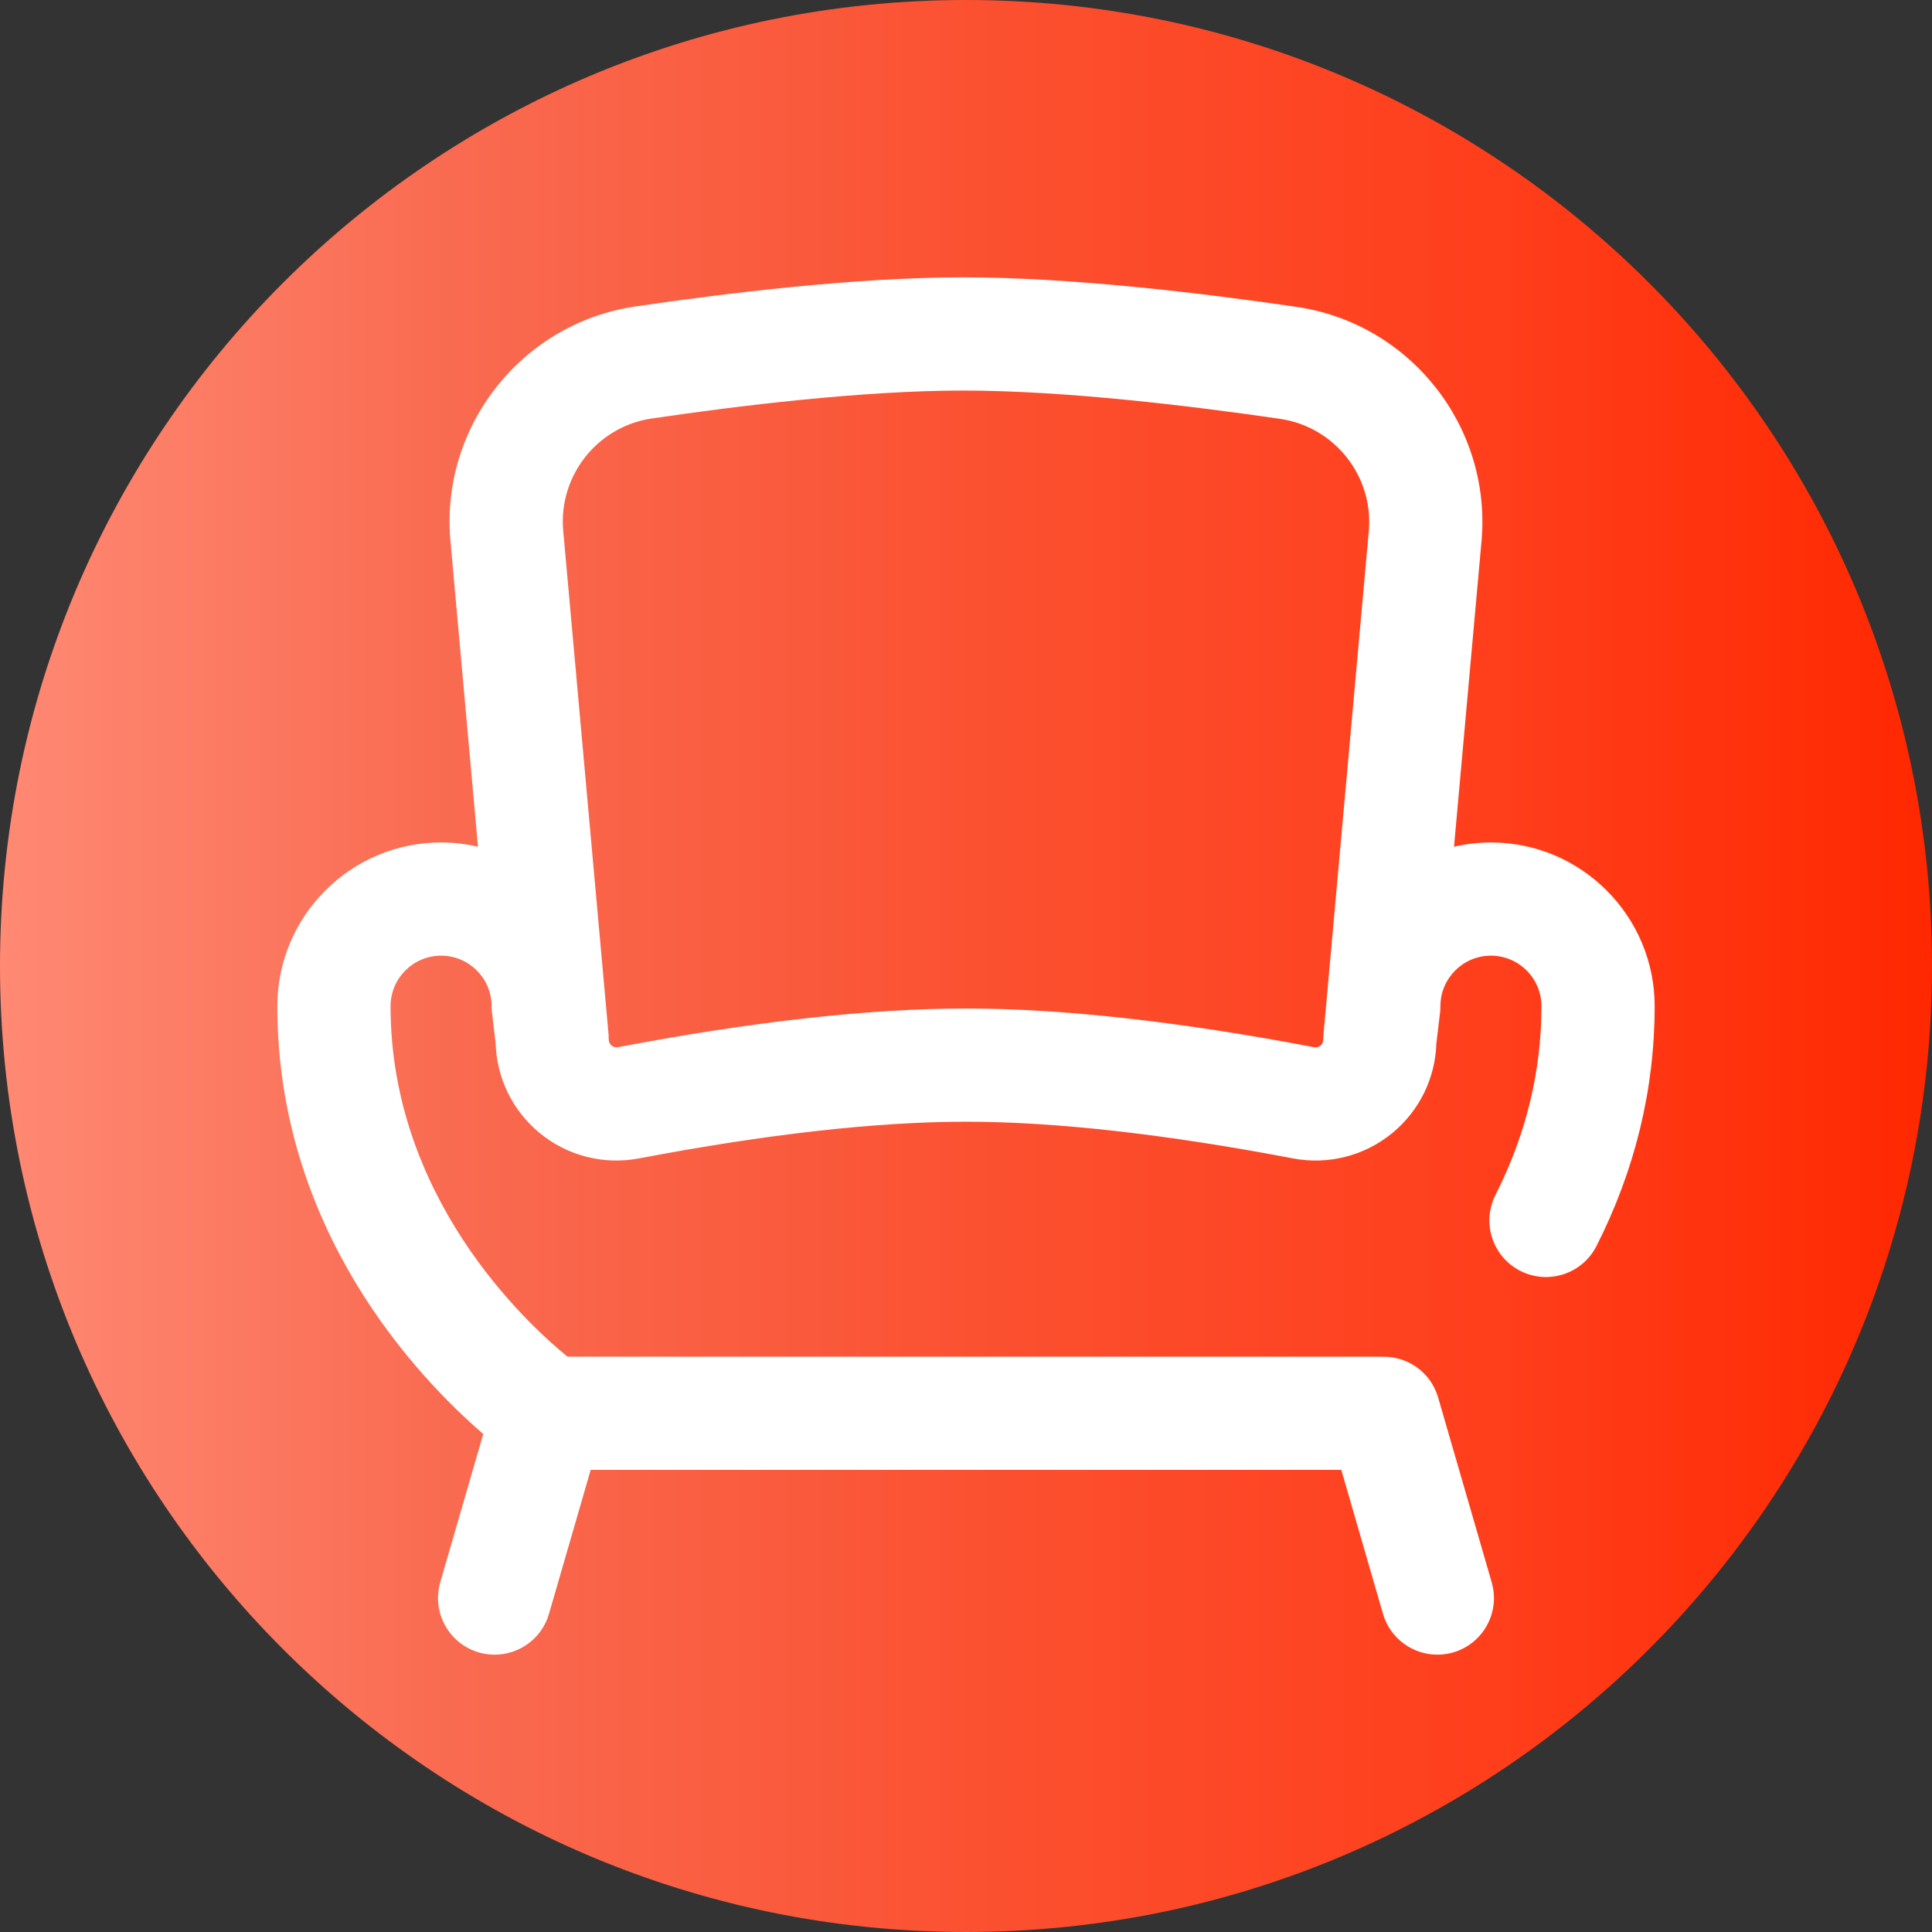
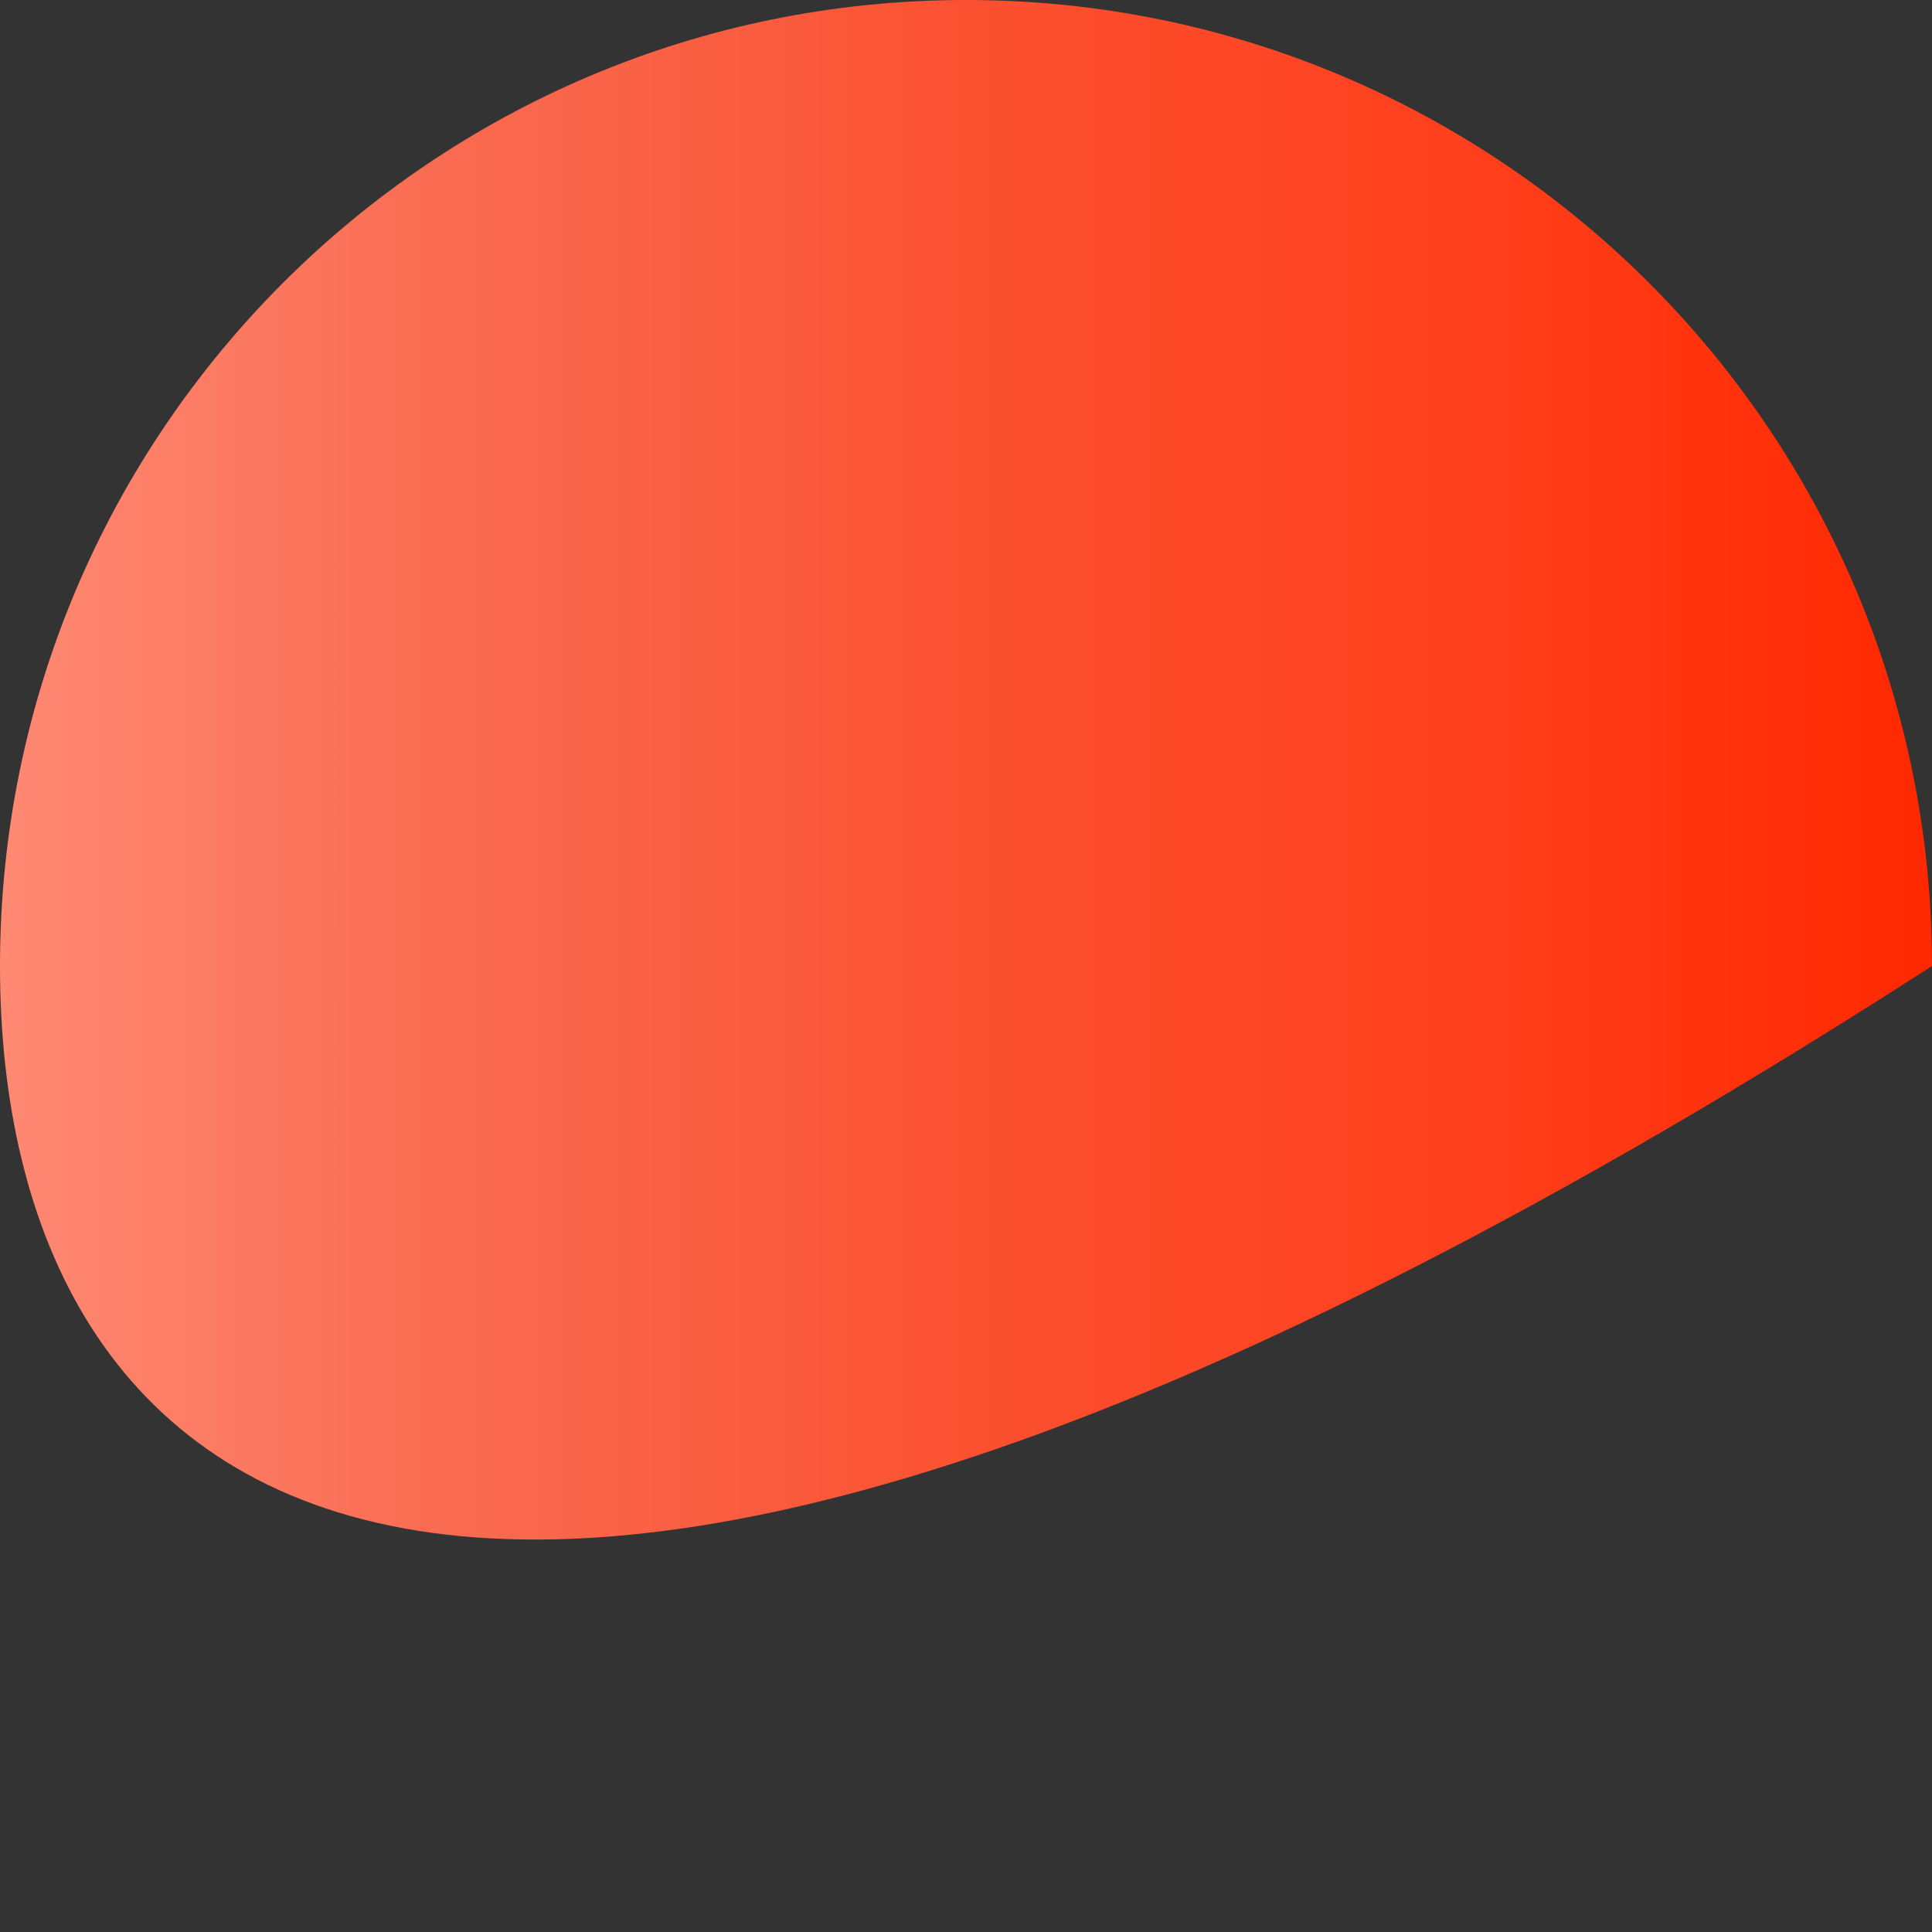
<svg xmlns="http://www.w3.org/2000/svg" width="40" height="40" viewBox="0 0 40 40" fill="none">
  <rect x="0" y="0" width="40" height="40" fill="#333333" stroke="none" />
-   <path d="M40 20C40 31.046 31.046 40 20 40C8.954 40 0 31.046 0 20C0 8.954 8.954 0 20 0C31.046 0 40 8.954 40 20Z" fill="url(#paint0_linear)" />
-   <path d="M30.868 17.442C30.605 17.442 30.35 17.473 30.104 17.53L30.675 11.182C30.676 11.179 30.676 11.176 30.676 11.173C30.87 8.813 29.186 6.695 26.842 6.353C24.936 6.074 22.192 5.742 19.945 5.742C17.708 5.742 15.015 6.071 13.149 6.346C10.81 6.692 9.13 8.809 9.323 11.165C9.323 11.168 9.324 11.171 9.324 11.174L9.896 17.53C9.65 17.473 9.395 17.442 9.132 17.442C7.263 17.442 5.742 18.963 5.742 20.832C5.742 25.47 8.646 28.517 10.005 29.689L9.115 32.76C8.935 33.381 9.293 34.031 9.915 34.212C10.024 34.243 10.133 34.258 10.241 34.258C10.749 34.258 11.218 33.925 11.366 33.413L12.23 30.432H27.77L28.633 33.413C28.782 33.925 29.25 34.258 29.758 34.258C29.866 34.258 29.976 34.243 30.085 34.212C30.707 34.031 31.065 33.381 30.884 32.76L29.775 28.934C29.624 28.412 29.141 28.077 28.622 28.09C28.613 28.089 28.604 28.088 28.594 28.088H11.748C10.862 27.363 8.086 24.777 8.086 20.832C8.086 20.255 8.555 19.786 9.132 19.786C9.709 19.786 10.178 20.255 10.178 20.832C10.178 20.878 10.181 20.924 10.187 20.971L10.262 21.605C10.285 22.323 10.612 22.993 11.167 23.453C11.744 23.93 12.497 24.123 13.233 23.983C15.88 23.479 18.156 23.224 20 23.224C21.844 23.224 24.12 23.479 26.767 23.983C27.503 24.123 28.256 23.93 28.833 23.453C29.388 22.993 29.716 22.323 29.738 21.605L29.814 20.971C29.819 20.924 29.822 20.878 29.822 20.832C29.822 20.255 30.291 19.786 30.868 19.786C31.445 19.786 31.914 20.255 31.914 20.832C31.914 22.18 31.594 23.494 30.963 24.737C30.67 25.314 30.901 26.02 31.478 26.313C32.055 26.605 32.76 26.375 33.053 25.798C33.852 24.223 34.258 22.552 34.258 20.832C34.258 18.963 32.737 17.442 30.868 17.442V17.442ZM27.338 21.647C27.3 21.679 27.255 21.69 27.206 21.681C24.415 21.149 21.99 20.88 20 20.88C18.01 20.88 15.585 21.149 12.794 21.681C12.745 21.69 12.7 21.679 12.662 21.647C12.624 21.616 12.604 21.574 12.604 21.525C12.604 21.515 12.603 21.505 12.602 21.495C12.602 21.47 12.602 21.445 12.6 21.42L11.659 10.969C11.568 9.842 12.372 8.83 13.491 8.665C15.28 8.401 17.851 8.086 19.945 8.086C22.052 8.086 24.674 8.405 26.503 8.672C27.625 8.836 28.431 9.847 28.341 10.977L27.401 21.42C27.398 21.445 27.398 21.47 27.398 21.495C27.397 21.505 27.396 21.515 27.396 21.525C27.396 21.574 27.376 21.616 27.338 21.647V21.647Z" fill="white" />
+   <path d="M40 20C8.954 40 0 31.046 0 20C0 8.954 8.954 0 20 0C31.046 0 40 8.954 40 20Z" fill="url(#paint0_linear)" />
  <defs>
    <linearGradient id="paint0_linear" x1="0" y1="20" x2="40" y2="20" gradientUnits="userSpaceOnUse">
      <stop stop-color="#FF8973" />
      <stop offset="0.231" stop-color="#F96B51" />
      <stop offset="0.514" stop-color="#FB5030" />
      <stop offset="0.777" stop-color="#FF3E1B" />
      <stop offset="1" stop-color="#FF2800" />
    </linearGradient>
  </defs>
</svg>